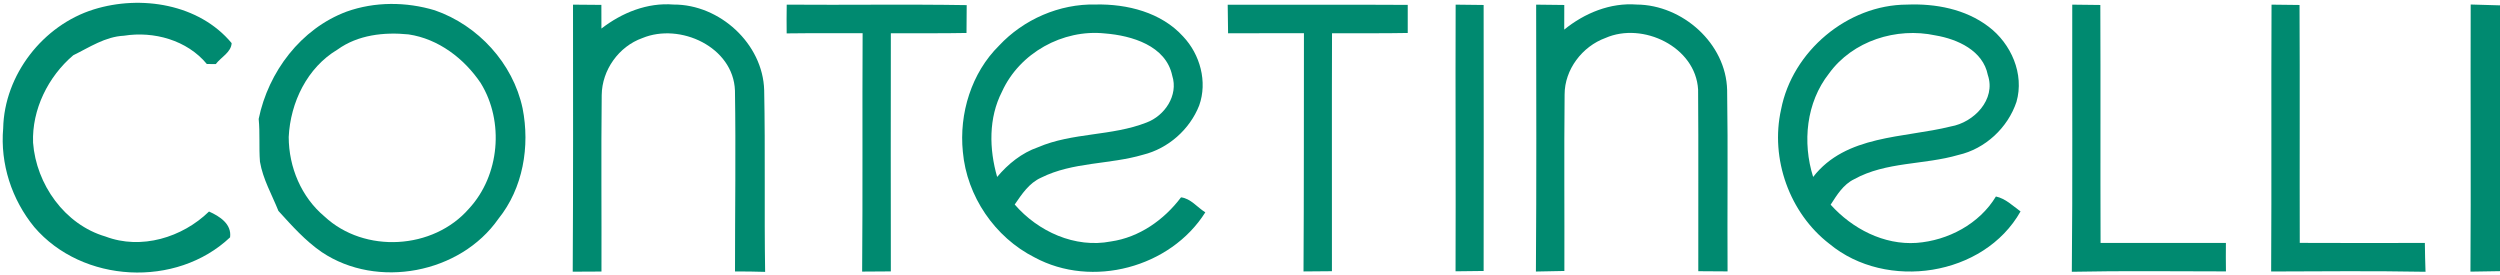
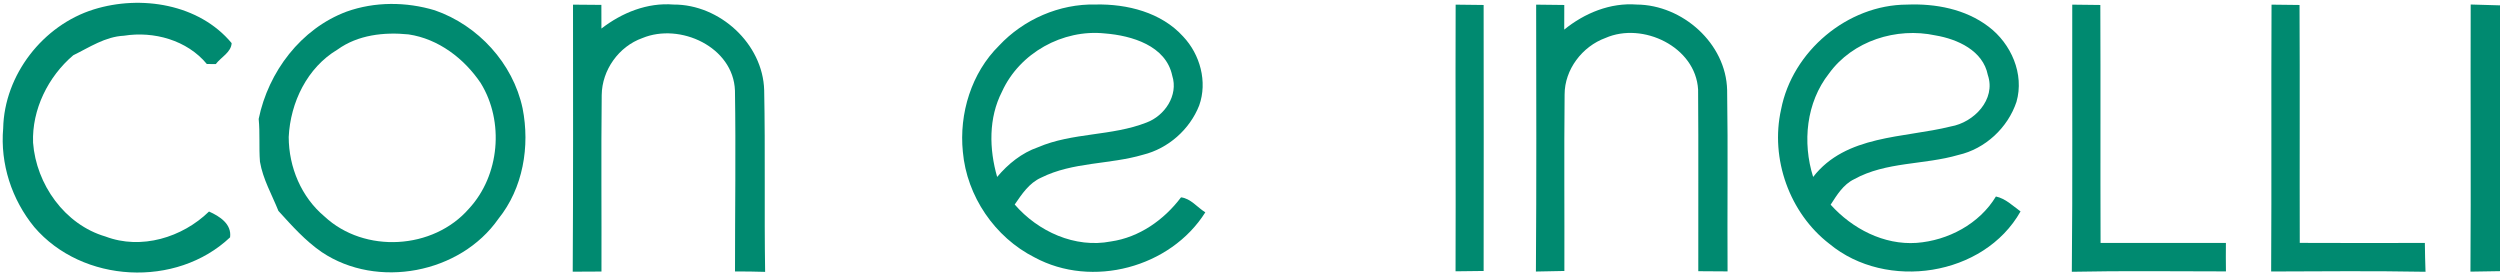
<svg xmlns="http://www.w3.org/2000/svg" width="527pt" height="58pt" viewBox="0 0 527 58" version="1.1">
  <g id="#008a70ff">
    <path fill="#008a70" opacity="1.00" d=" M 19.78 1.98 C 29.69 -1.10 41.96 0.82 48.83 9.09 C 48.74 11.03 46.57 12.06 45.49 13.51 C 45.02 13.50 44.07 13.49 43.60 13.49 C 39.44 8.46 32.42 6.52 26.12 7.53 C 22.19 7.72 18.87 9.97 15.44 11.65 C 10.15 16.15 6.71 23.08 6.97 30.08 C 7.63 38.85 13.64 47.35 22.24 49.86 C 29.76 52.72 38.43 50.07 44.06 44.59 C 46.29 45.58 48.88 47.22 48.50 50.03 C 37.16 60.75 17.35 59.71 7.22 47.86 C 2.47 42.06 0.02 34.54 0.67 27.05 C 0.91 15.77 9.07 5.31 19.78 1.98 Z" />
    <path fill="#008a70" opacity="1.00" d=" M 120.79 0.98 C 122.78 0.99 124.78 1.00 126.77 1.03 C 126.77 2.70 126.78 4.36 126.78 6.02 C 131.11 2.67 136.45 0.51 142.00 0.96 C 151.70 0.91 160.83 9.22 161.09 19.03 C 161.34 31.79 161.09 44.55 161.29 57.31 C 159.17 57.24 157.05 57.22 154.94 57.22 C 154.93 44.52 155.13 31.80 154.93 19.10 C 154.60 9.89 143.34 4.73 135.40 8.03 C 130.43 9.80 126.90 14.76 126.84 20.03 C 126.70 32.43 126.83 44.84 126.79 57.24 C 124.77 57.24 122.75 57.25 120.73 57.27 C 120.84 38.51 120.80 19.75 120.79 0.98 Z" />
-     <path fill="#008a70" opacity="1.00" d=" M 165.83 7.04 C 165.80 5.02 165.81 3.00 165.84 0.98 C 178.49 1.08 191.13 0.87 203.78 1.08 C 203.76 3.04 203.75 4.99 203.74 6.95 C 198.42 7.06 193.10 6.98 187.79 7.01 C 187.76 23.74 187.77 40.47 187.79 57.21 C 185.77 57.21 183.76 57.22 181.74 57.25 C 181.88 40.50 181.75 23.75 181.84 7.00 C 176.50 7.01 171.16 6.97 165.83 7.04 Z" />
    <path fill="#008a70" opacity="1.00" d=" M 210.60 9.62 C 215.78 4.07 223.35 0.78 230.95 0.95 C 237.60 0.81 244.79 2.60 249.40 7.69 C 252.99 11.48 254.57 17.24 252.79 22.23 C 250.79 27.31 246.25 31.31 240.95 32.62 C 233.89 34.70 226.15 34.11 219.47 37.45 C 216.93 38.58 215.41 40.92 213.90 43.11 C 218.82 48.81 226.62 52.37 234.18 50.90 C 240.16 50.04 245.37 46.36 248.96 41.60 C 251.01 41.84 252.39 43.72 254.08 44.76 C 246.73 56.42 230.20 60.82 218.07 54.25 C 209.71 50.03 203.80 41.35 202.97 32.01 C 202.15 23.95 204.77 15.37 210.60 9.62 M 211.22 19.32 C 208.36 24.88 208.51 31.42 210.20 37.30 C 212.51 34.55 215.38 32.23 218.81 31.04 C 226.09 27.91 234.34 28.72 241.69 25.83 C 245.54 24.39 248.43 20.10 247.11 15.96 C 245.78 9.61 238.56 7.50 232.92 7.05 C 224.04 6.11 214.92 11.16 211.22 19.32 Z" />
-     <path fill="#008a70" opacity="1.00" d=" M 258.88 7.02 C 258.85 5.01 258.82 3.00 258.80 1.00 C 271.45 1.03 284.10 0.95 296.75 1.03 C 296.75 3.00 296.75 4.98 296.75 6.95 C 291.43 7.06 286.11 6.98 280.79 7.01 C 280.73 23.73 280.79 40.45 280.77 57.17 C 278.77 57.18 276.77 57.19 274.78 57.22 C 274.88 40.48 274.84 23.74 274.87 7.00 C 269.54 7.01 264.21 6.99 258.88 7.02 Z" />
    <path fill="#008a70" opacity="1.00" d=" M 306.85 0.98 C 308.81 1.00 310.78 1.01 312.75 1.05 C 312.79 19.74 312.76 38.43 312.75 57.12 C 310.78 57.14 308.80 57.16 306.83 57.19 C 306.90 38.45 306.78 19.72 306.85 0.98 Z" />
    <path fill="#008a70" opacity="1.00" d=" M 323.82 0.98 C 325.79 0.99 327.77 1.01 329.75 1.05 C 329.75 2.78 329.74 4.51 329.74 6.24 C 334.02 2.76 339.44 0.53 345.03 0.96 C 354.66 1.03 363.86 9.15 364.08 18.99 C 364.28 31.72 364.09 44.47 364.17 57.21 C 362.11 57.18 360.05 57.17 358.00 57.17 C 357.97 44.41 358.06 31.64 357.96 18.88 C 357.45 9.87 346.29 4.55 338.44 8.00 C 333.54 9.78 329.81 14.65 329.82 19.93 C 329.69 32.33 329.81 44.72 329.77 57.12 C 327.76 57.15 325.77 57.18 323.77 57.24 C 323.90 38.49 323.85 19.73 323.82 0.98 Z" />
    <path fill="#008a70" opacity="1.00" d=" M 375.45 23.08 C 377.81 10.81 389.45 1.01 401.98 0.97 C 407.99 0.72 414.30 1.90 419.18 5.61 C 423.94 9.19 426.77 15.59 425.07 21.48 C 423.25 26.94 418.48 31.38 412.84 32.66 C 405.61 34.78 397.59 34.05 390.85 37.78 C 388.55 38.89 387.23 41.10 385.90 43.15 C 390.45 48.20 397.10 51.68 404.02 51.20 C 410.65 50.70 417.26 47.20 420.74 41.42 C 422.78 41.86 424.29 43.39 425.93 44.57 C 418.20 58.27 397.63 61.34 385.66 51.42 C 377.22 44.93 373.13 33.46 375.45 23.08 M 385.55 15.50 C 380.74 21.61 379.92 30.01 382.21 37.30 C 389.13 28.39 401.32 29.13 411.22 26.66 C 416.10 25.82 420.80 20.98 419.03 15.80 C 418.02 10.67 412.65 8.25 407.98 7.46 C 399.78 5.70 390.54 8.59 385.55 15.50 Z" />
    <path fill="#008a70" opacity="1.00" d=" M 436.83 0.98 C 438.80 1.00 440.77 1.01 442.75 1.05 C 442.82 17.77 442.74 34.49 442.80 51.21 C 451.61 51.22 460.41 51.22 469.22 51.21 C 469.20 53.21 469.20 55.21 469.23 57.21 C 458.39 57.21 447.56 57.06 436.74 57.29 C 436.93 38.52 436.79 19.75 436.83 0.98 Z" />
    <path fill="#008a70" opacity="1.00" d=" M 478.84 0.98 C 480.80 0.99 482.77 1.01 484.74 1.05 C 484.83 17.77 484.74 34.48 484.79 51.20 C 493.58 51.25 502.37 51.22 511.16 51.21 C 511.19 53.24 511.22 55.26 511.30 57.29 C 500.46 57.09 489.61 57.19 478.76 57.23 C 478.87 38.48 478.75 19.73 478.84 0.98 Z" />
    <path fill="#008a70" opacity="1.00" d=" M 520.82 0.95 C 522.87 0.99 524.93 1.05 527.00 1.13 L 527.00 57.16 C 524.92 57.18 522.84 57.21 520.77 57.26 C 520.90 38.49 520.76 19.72 520.82 0.95 Z" />
    <path fill="#008a70" opacity="1.00" d=" M 73.06 2.45 C 79.01 0.32 85.63 0.36 91.65 2.17 C 100.77 5.32 108.15 13.35 110.16 22.83 C 111.75 30.84 110.26 39.68 105.06 46.13 C 97.02 57.65 79.53 60.98 67.85 53.16 C 64.36 50.77 61.52 47.57 58.69 44.46 C 57.32 41.03 55.42 37.77 54.80 34.09 C 54.56 31.09 54.83 28.07 54.53 25.07 C 56.57 15.13 63.43 6.05 73.06 2.45 M 71.16 10.44 C 64.75 14.25 61.21 21.59 60.86 28.89 C 60.88 35.24 63.50 41.54 68.42 45.65 C 76.84 53.48 91.33 52.65 98.86 43.98 C 105.35 36.97 106.32 25.61 101.34 17.52 C 97.85 12.33 92.41 8.18 86.12 7.25 C 80.98 6.73 75.46 7.34 71.16 10.44 Z" />
  </g>
</svg>